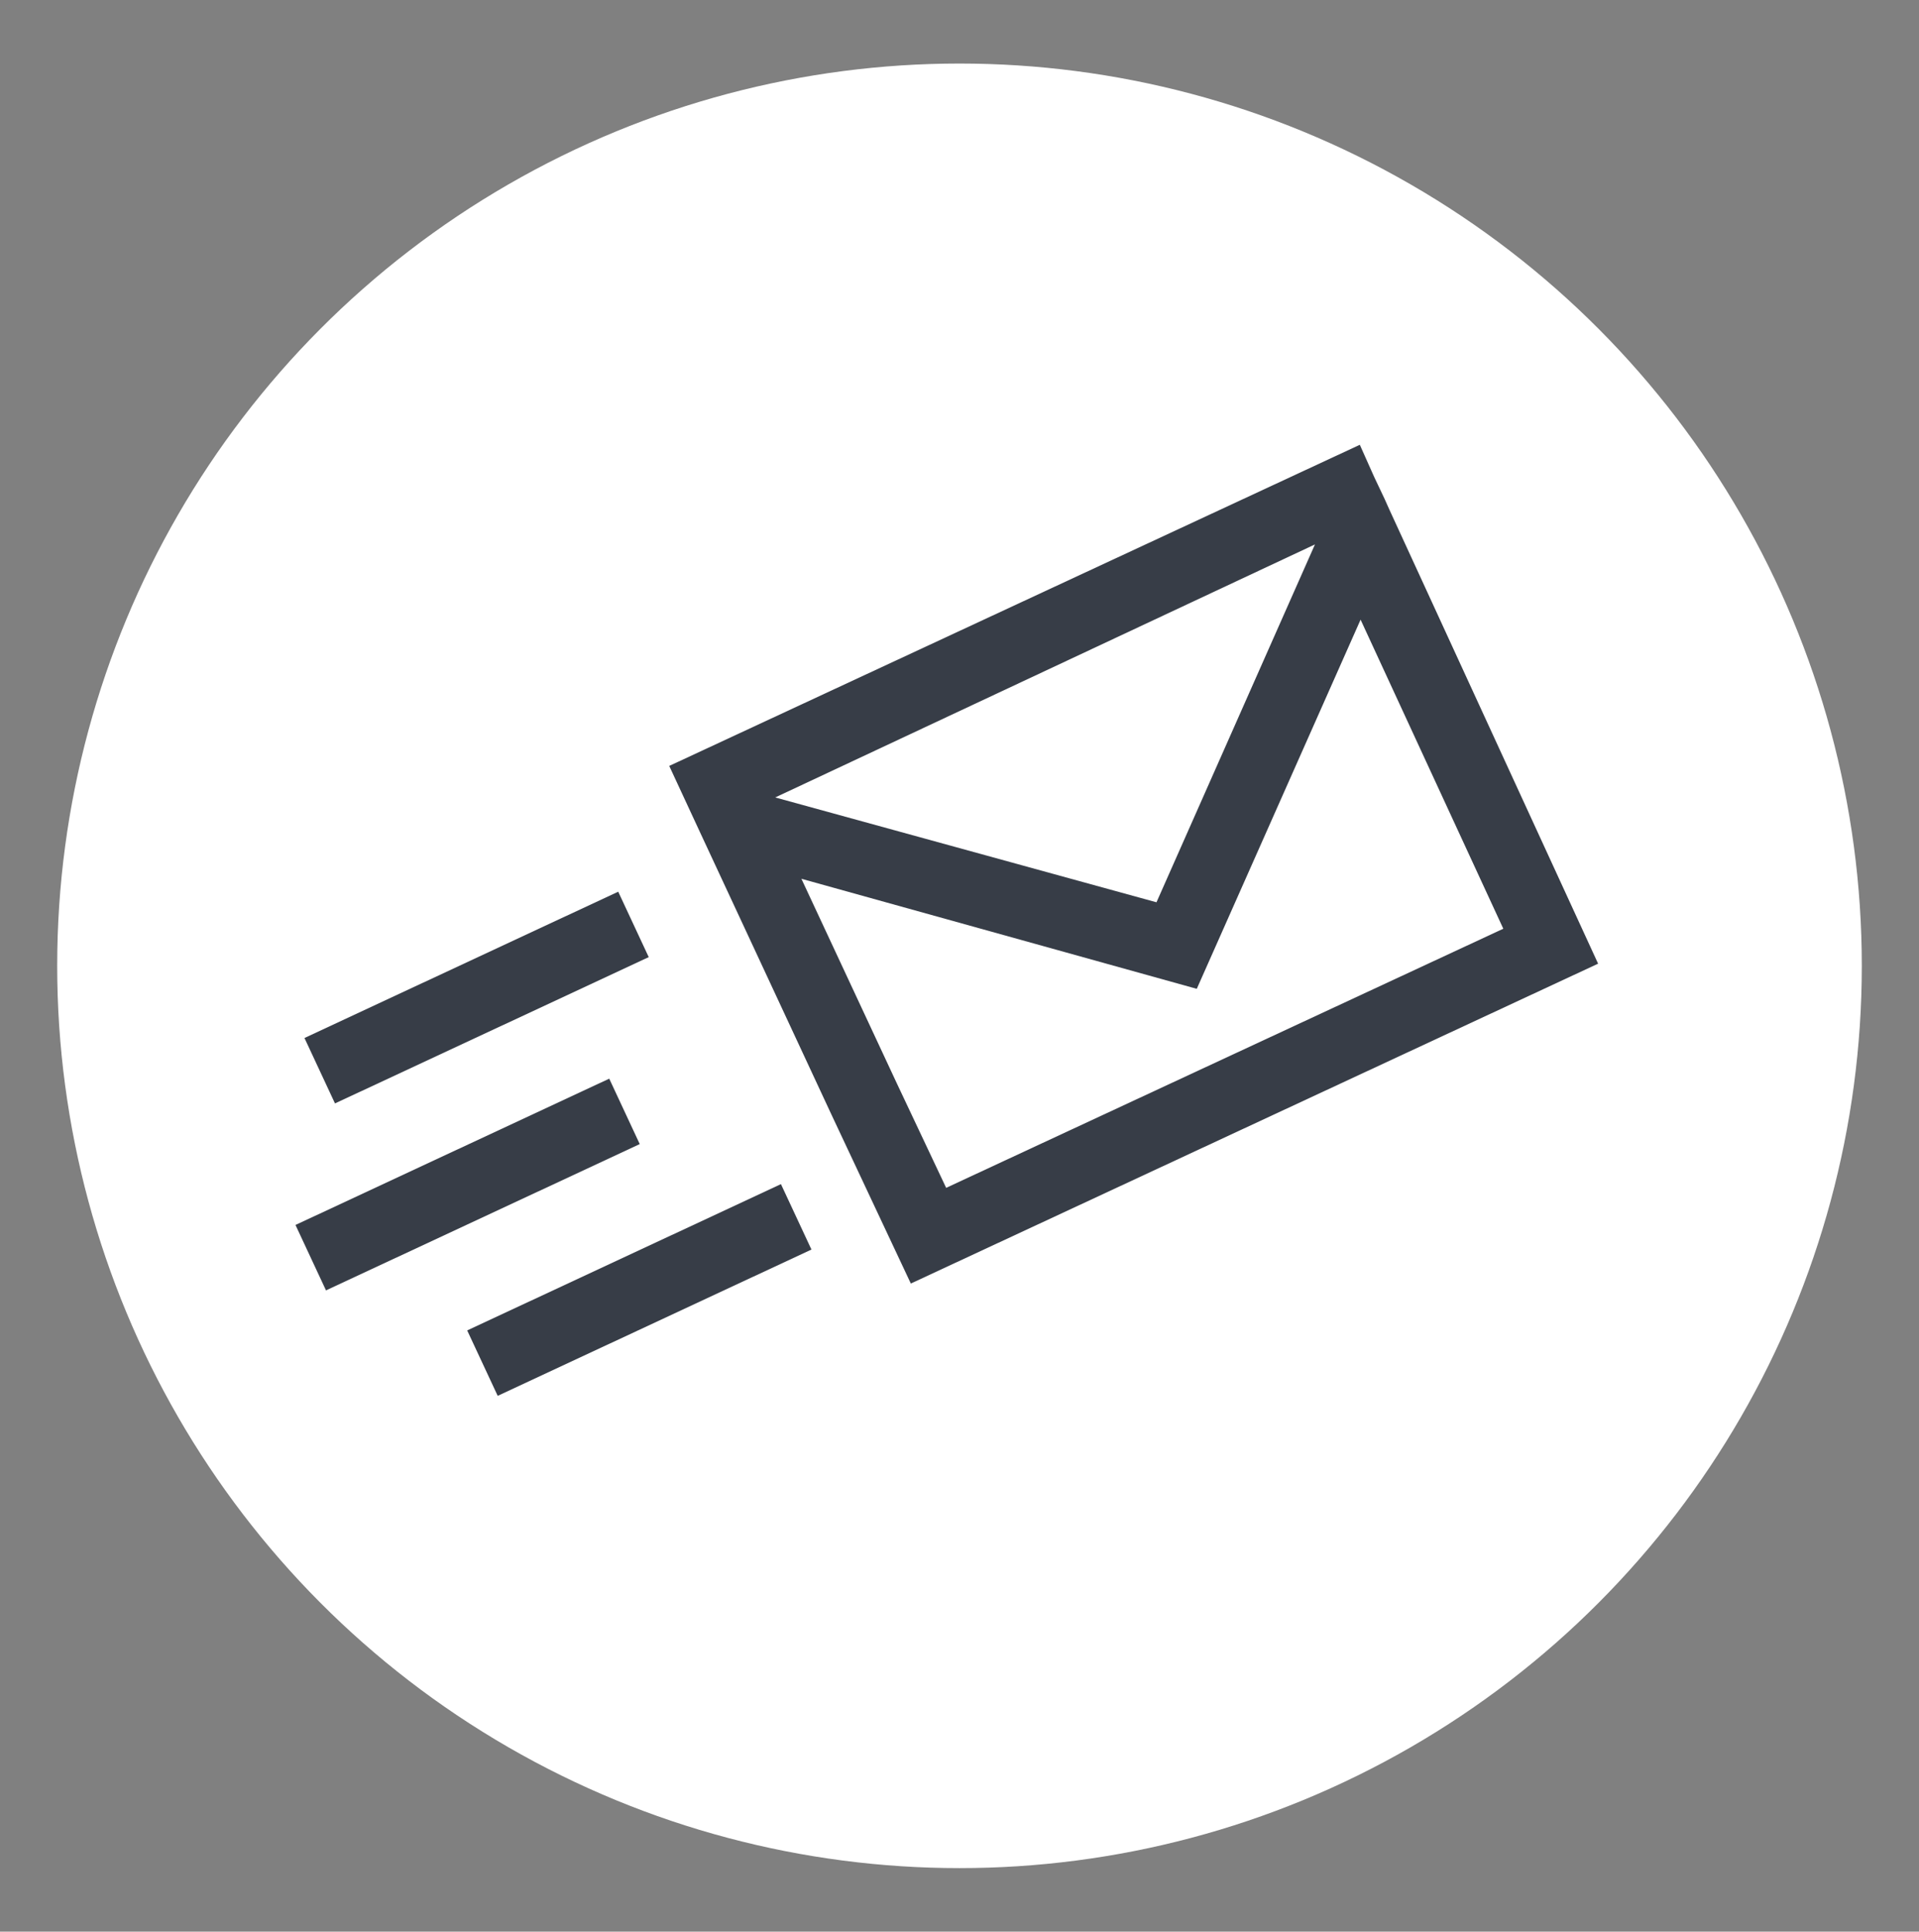
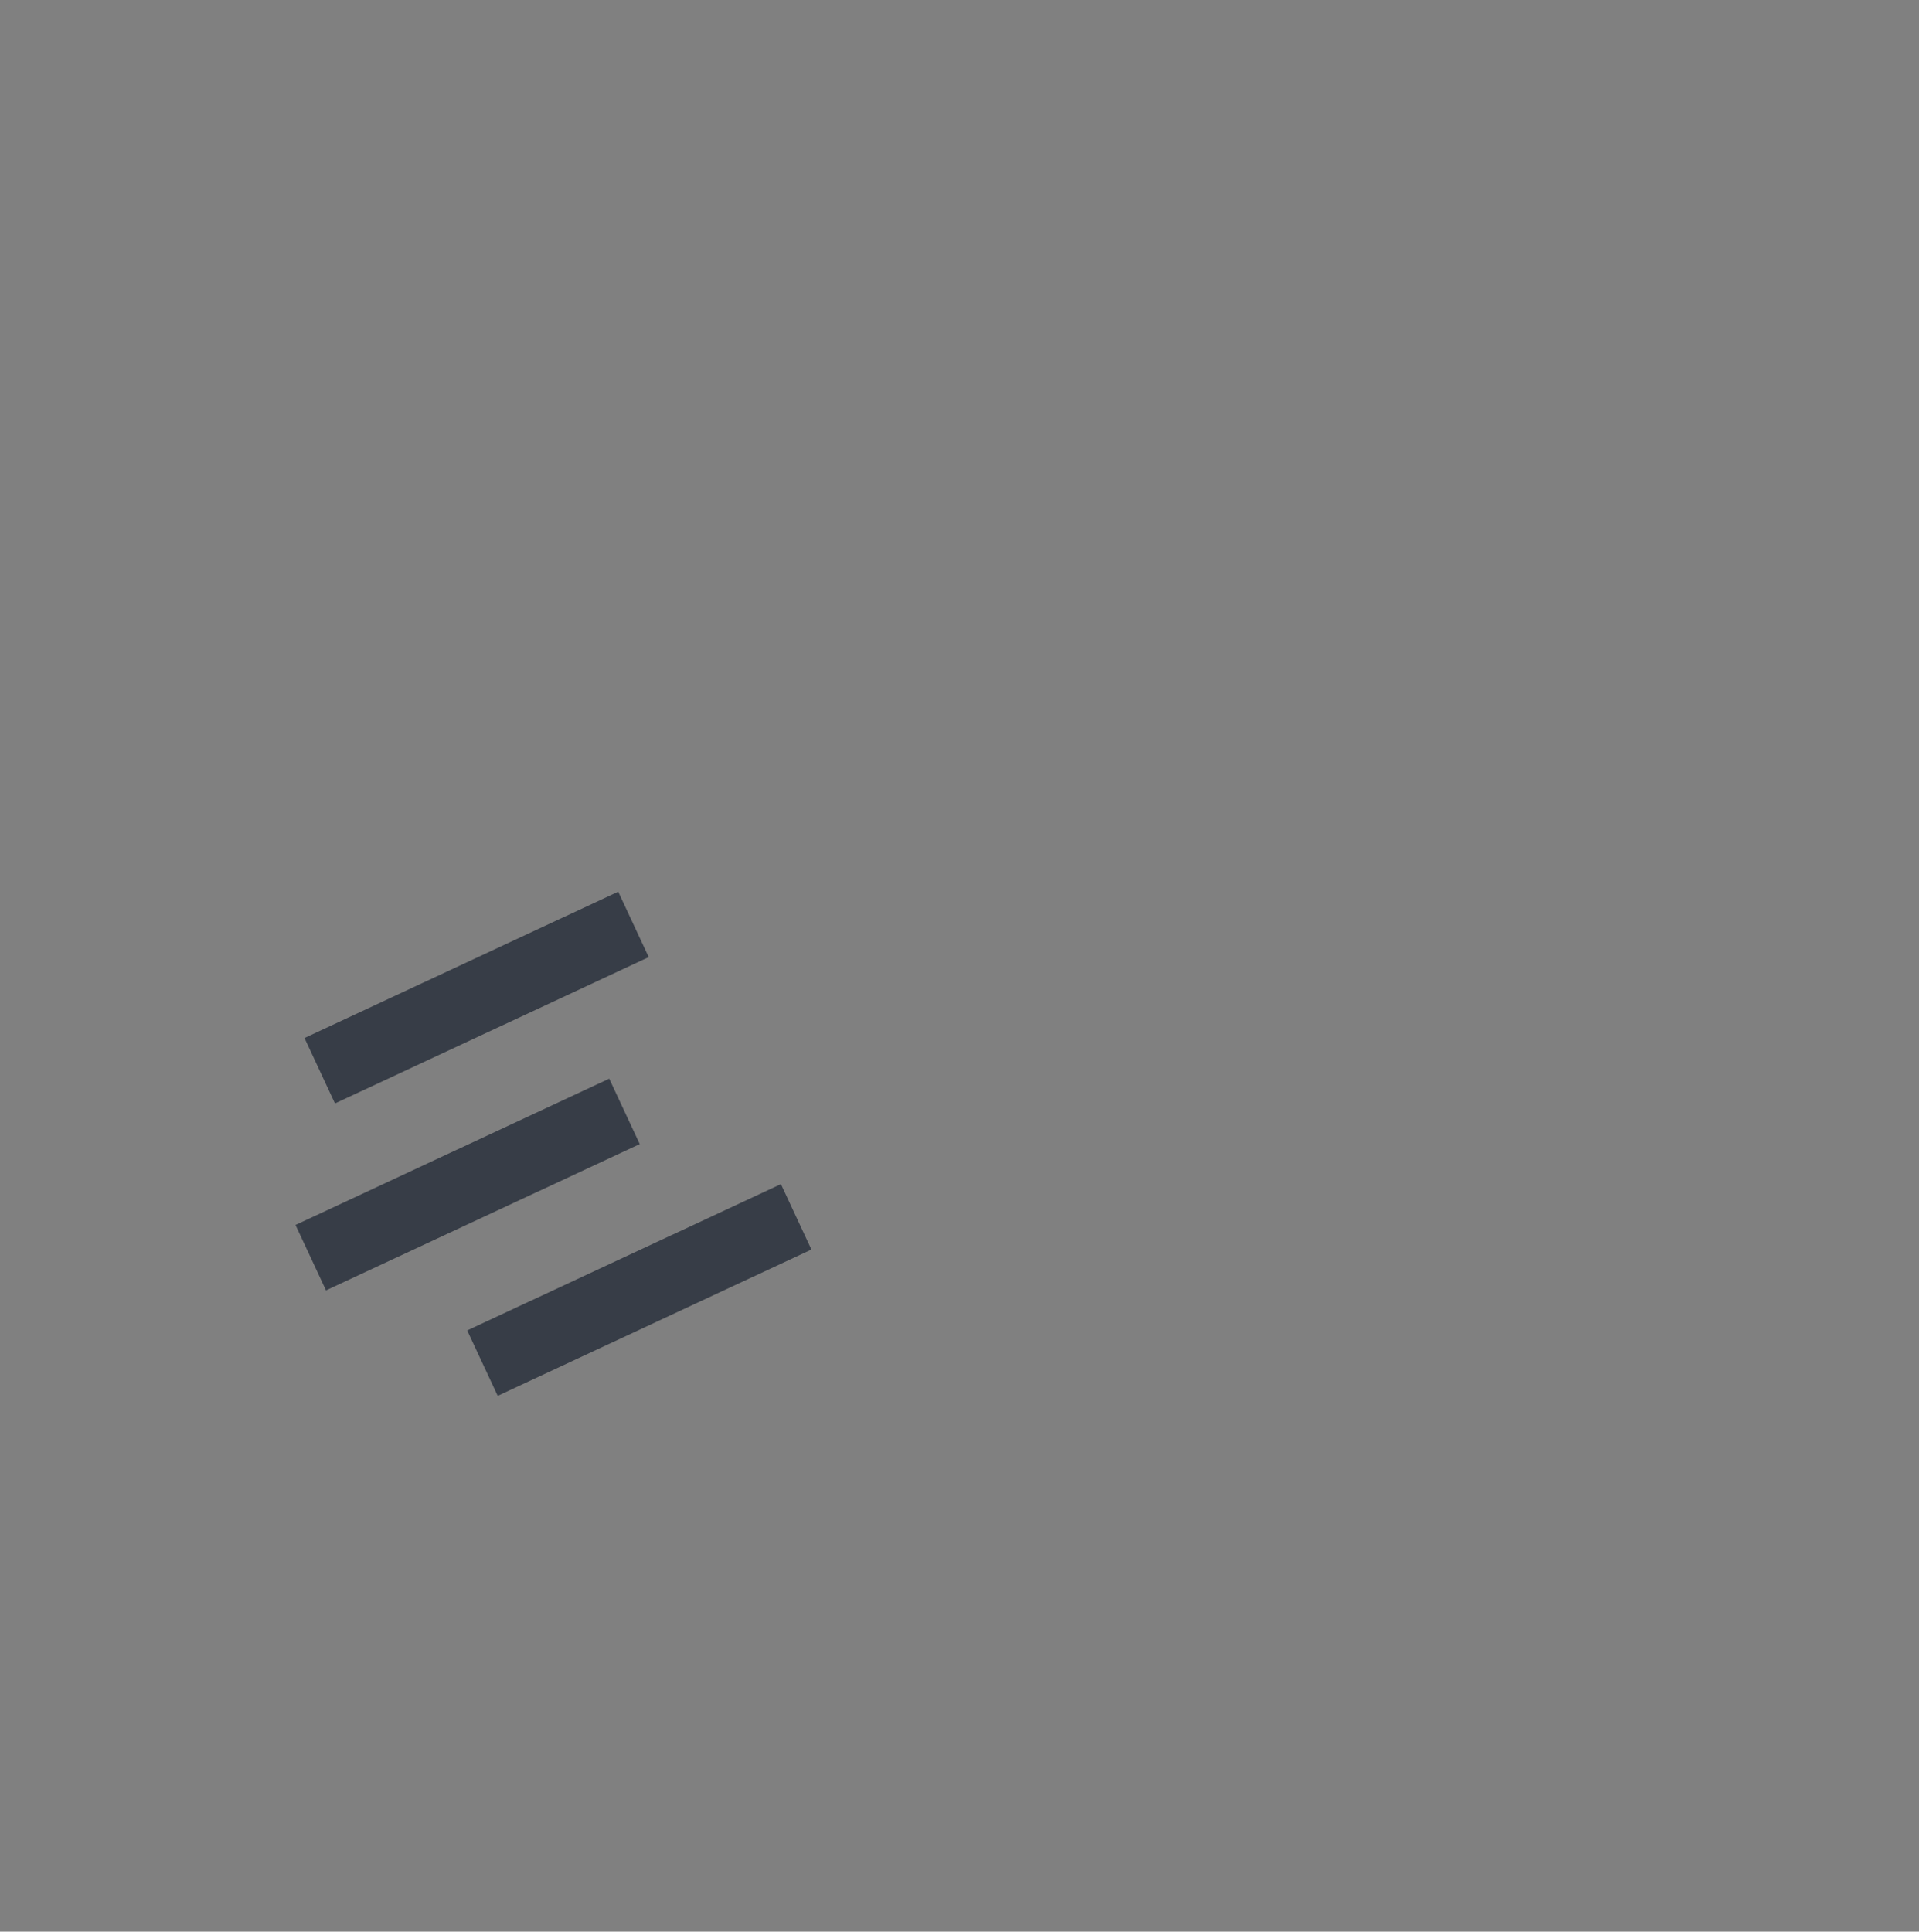
<svg xmlns="http://www.w3.org/2000/svg" id="Ebene_1" data-name="Ebene 1" viewBox="0 0 151 152">
  <rect x="0" y="0" width="151" height="152" fill="#808080" stroke="none" />
  <defs>
    <style>.cls-1{fill:none;}.cls-2{clip-path:url(#clip-path);}.cls-3{fill:#fff;}.cls-4{fill:#373d47;}</style>
    <clipPath id="clip-path">
      <rect class="cls-1" width="151" height="152" />
    </clipPath>
  </defs>
  <g class="cls-2">
    <g id="a">
-       <circle class="cls-3" cx="75.5" cy="76" r="71" />
-     </g>
+       </g>
  </g>
-   <path class="cls-4" d="M109.33,40.11l-.38-.85-.82-1.73L107,35h0L52.66,60.27l2.39,5.15h0l10.38,22.3L71.67,101l54.08-25.17Zm-5.86,2.73L91,71,61,62.75ZM70.56,85.23l-7.5-16.08,31.11,8.66,12.89-29.05,11.23,24.32L74.45,93.47Z" />
  <rect class="cls-4" x="36.69" y="98.67" width="27.24" height="5.68" transform="translate(-38.19 30.77) rotate(-25)" />
  <rect class="cls-4" x="23.17" y="90.37" width="27.24" height="5.68" transform="translate(-35.94 24.28) rotate(-25)" />
  <rect class="cls-4" x="23.88" y="75.66" width="27.24" height="5.68" transform="translate(-29.66 23.2) rotate(-25)" />
</svg>